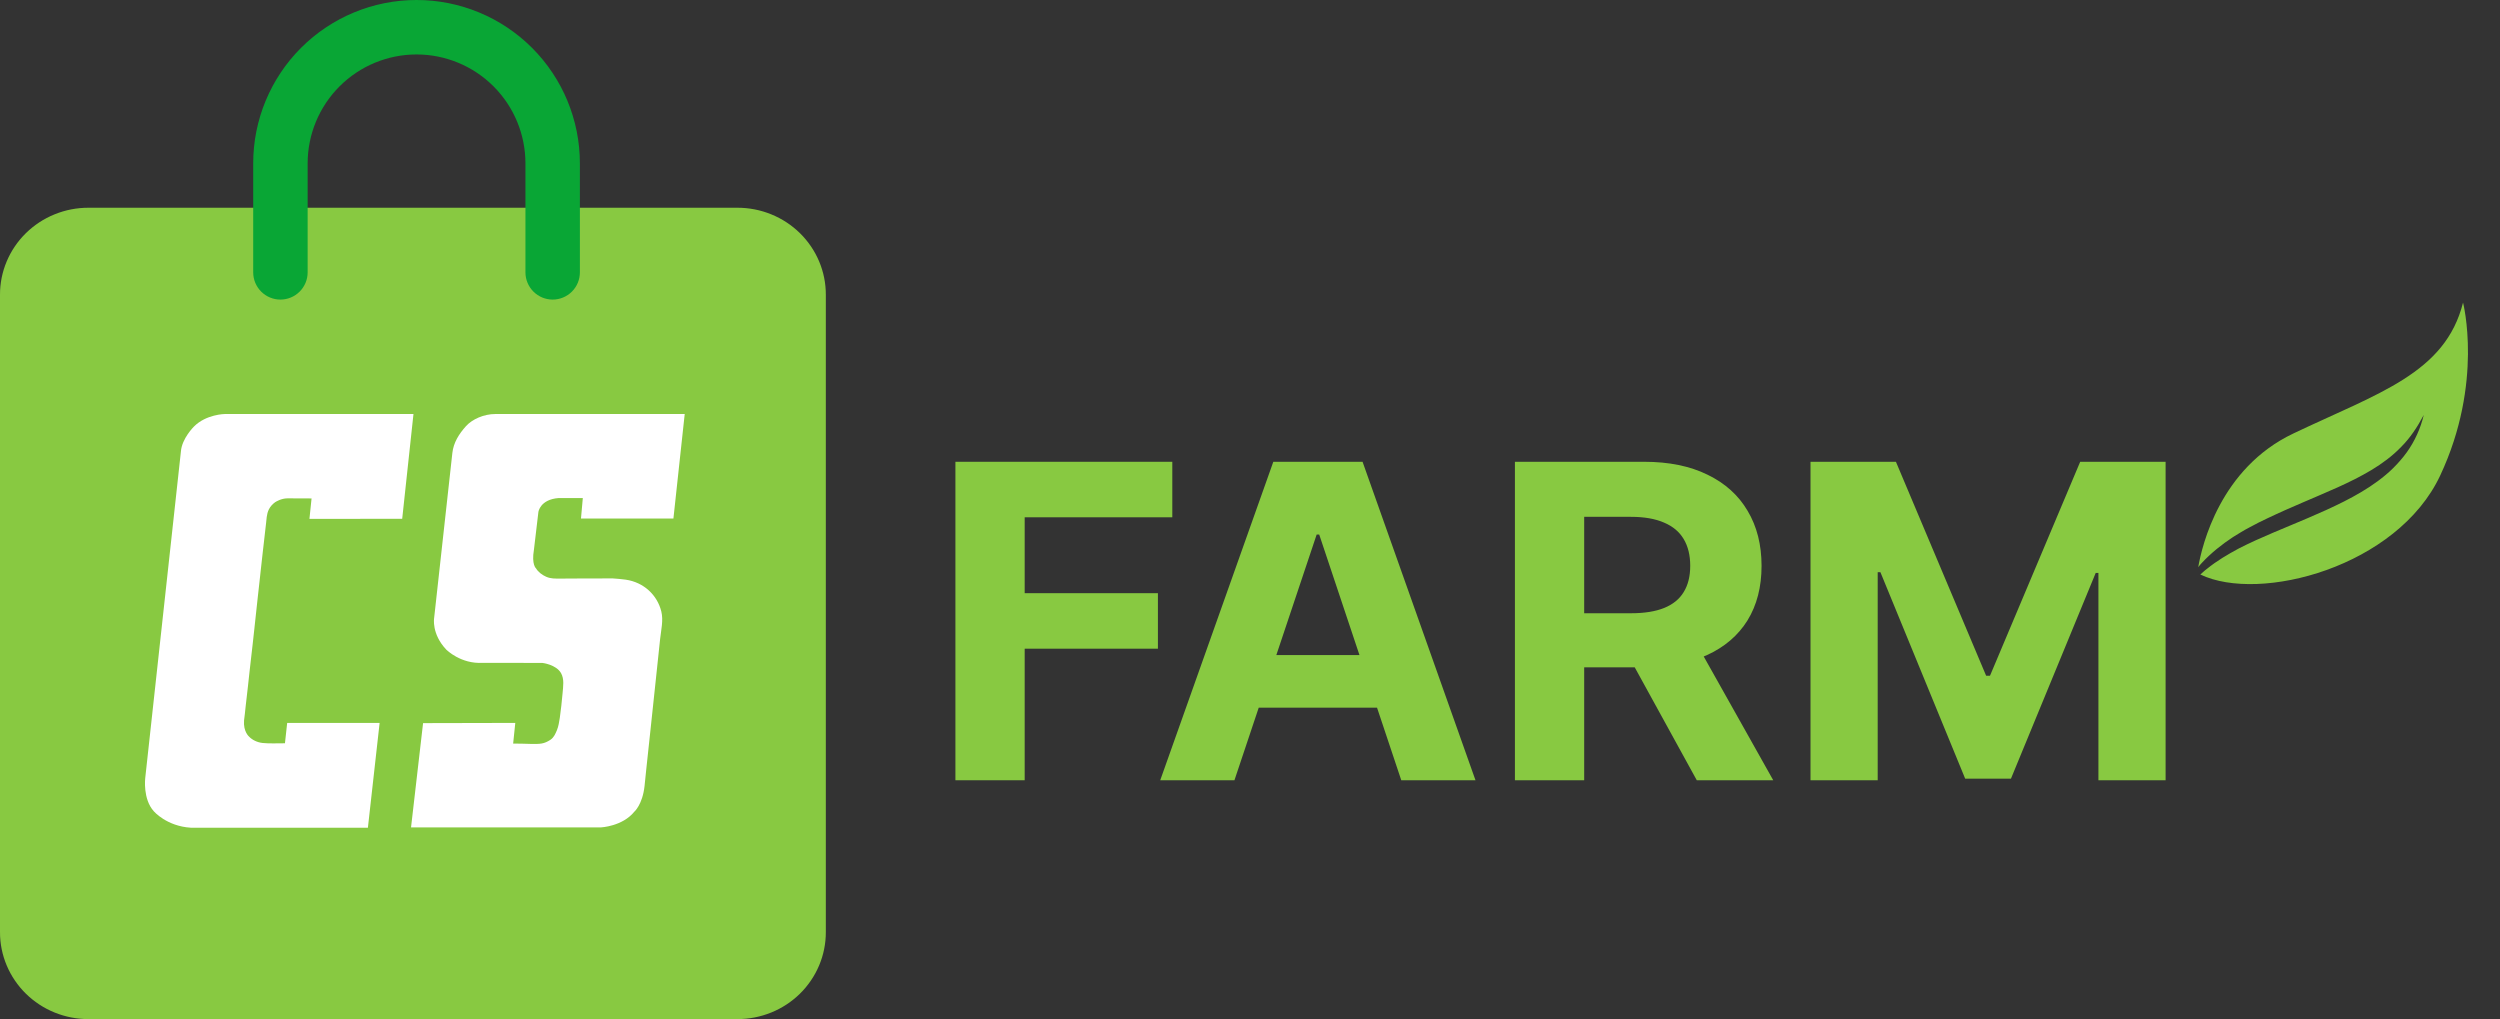
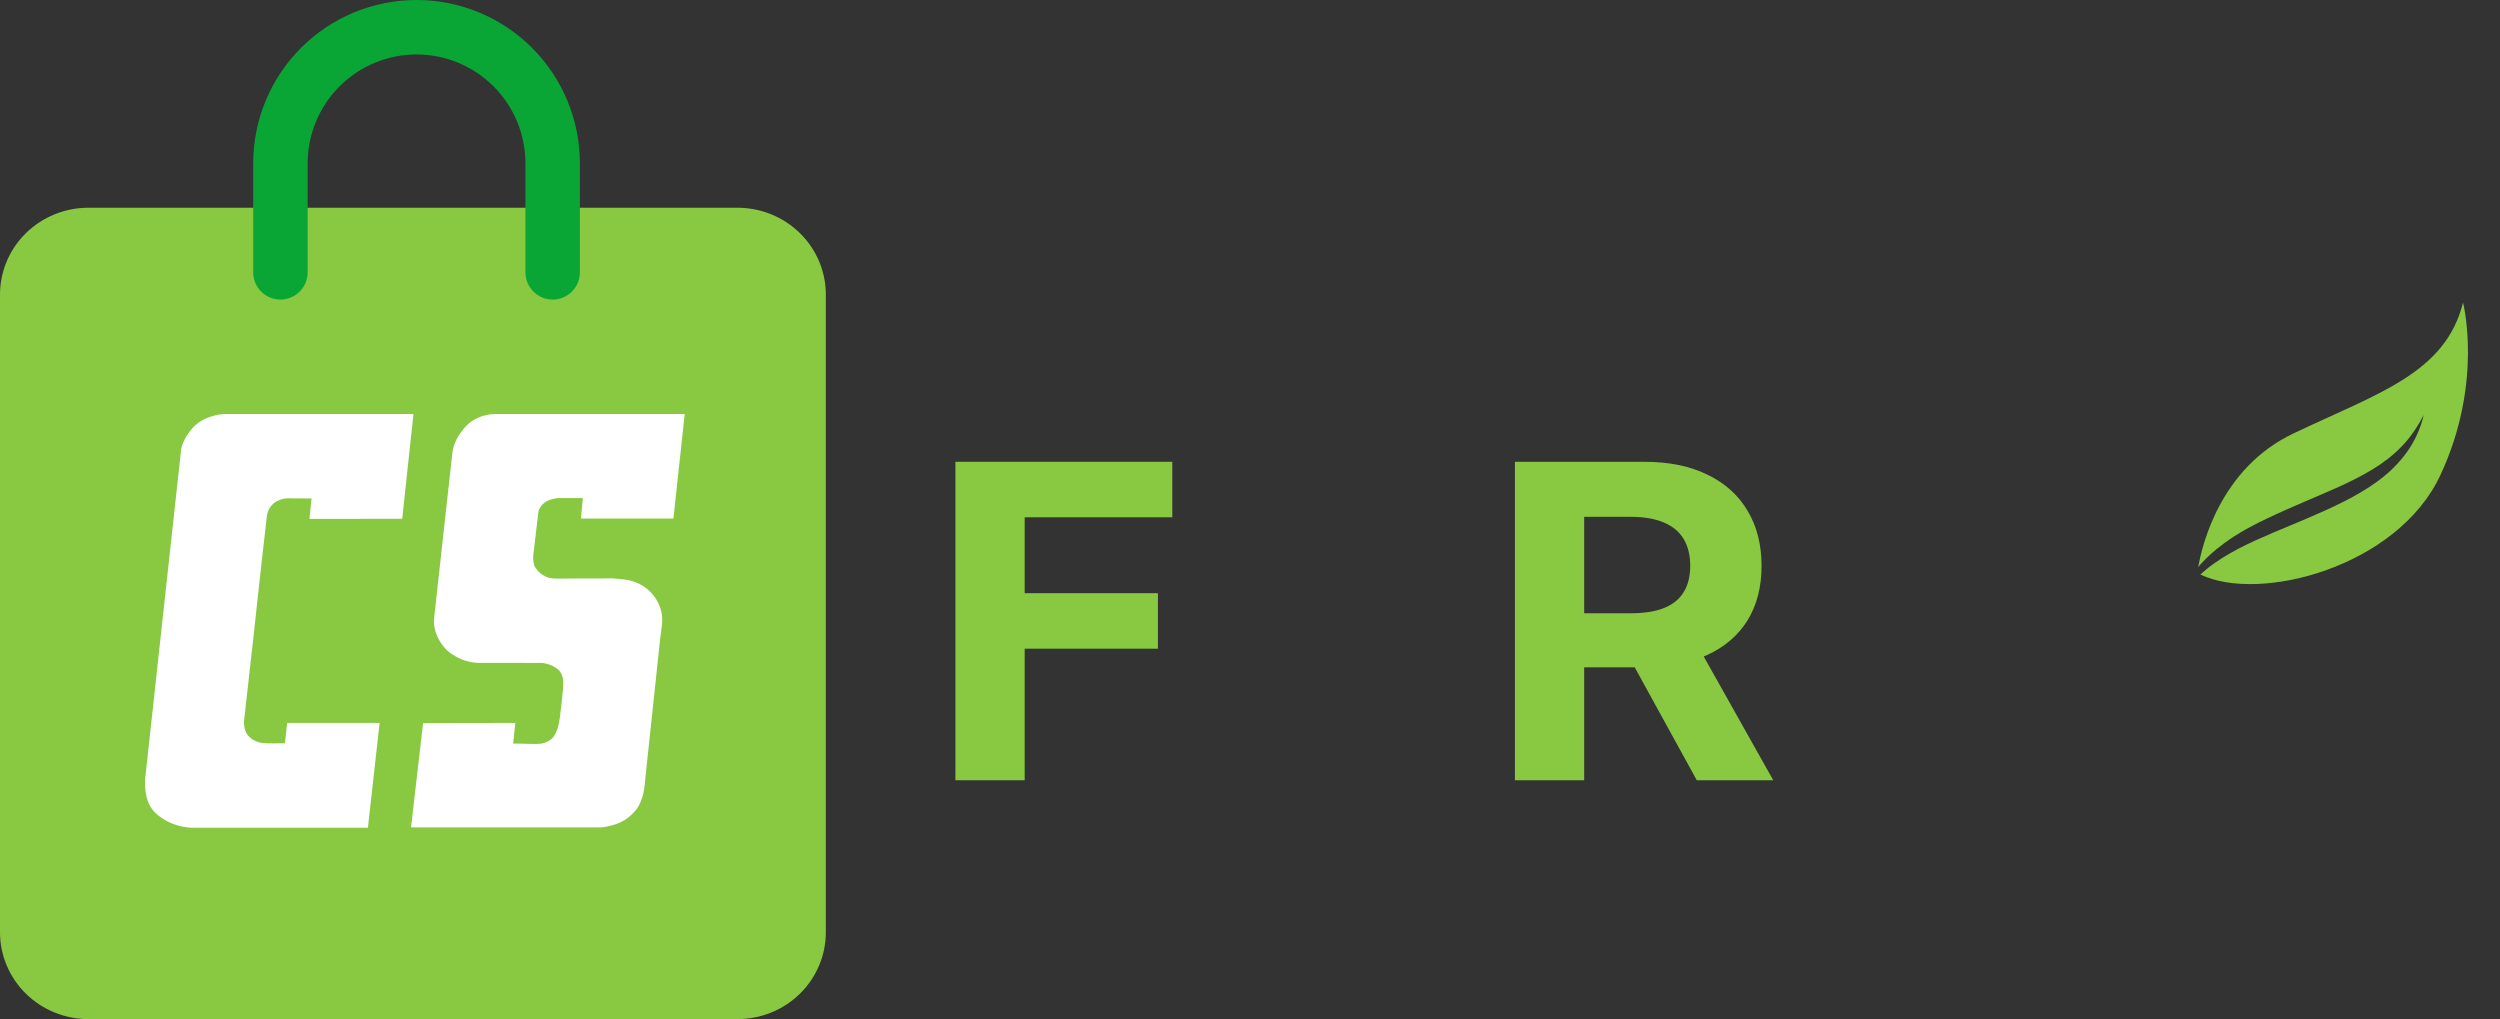
<svg xmlns="http://www.w3.org/2000/svg" width="157" height="64" viewBox="0 0 157 64" fill="none">
  <rect x="0" y="0" width="157" height="64" fill="#333333" stroke="none" />
  <path d="M5.557 63.999H46.305C47.035 64.001 47.758 63.86 48.433 63.586C49.108 63.312 49.721 62.91 50.237 62.403C50.753 61.895 51.162 61.293 51.441 60.63C51.72 59.968 51.863 59.257 51.862 58.54V18.505C51.863 17.788 51.72 17.078 51.441 16.415C51.162 15.752 50.753 15.15 50.237 14.643C49.721 14.136 49.108 13.733 48.433 13.46C47.758 13.185 47.035 13.045 46.305 13.046H5.557C4.827 13.045 4.104 13.185 3.429 13.46C2.754 13.733 2.142 14.136 1.625 14.643C1.109 15.15 0.7 15.752 0.421 16.415C0.142 17.078 -0.001 17.788 4.95291e-06 18.505V58.54C-0.001 59.257 0.142 59.968 0.421 60.63C0.7 61.293 1.109 61.895 1.625 62.403C2.142 62.91 2.754 63.312 3.429 63.586C4.104 63.86 4.827 64.001 5.557 63.999Z" fill="#88C941" />
  <path d="M35.917 18.312C36.237 17.992 36.417 17.557 36.417 17.103L36.417 10.262C36.417 7.54 35.337 4.93 33.413 3.006C31.489 1.081 28.88 -0 26.159 -0C23.438 -0 20.829 1.081 18.905 3.005C16.981 4.93 15.901 7.54 15.901 10.262L15.901 17.103C15.901 17.557 16.081 17.992 16.401 18.312C16.722 18.633 17.157 18.814 17.61 18.814C18.064 18.814 18.499 18.633 18.819 18.312C19.14 17.992 19.32 17.557 19.32 17.103L19.32 10.262C19.32 8.447 20.041 6.707 21.323 5.424C22.606 4.141 24.345 3.42 26.159 3.42C27.973 3.42 29.712 4.141 30.995 5.424C32.278 6.707 32.998 8.447 32.998 10.262L32.998 17.103C32.998 17.557 33.178 17.992 33.499 18.312C33.819 18.633 34.254 18.814 34.708 18.814C35.161 18.814 35.596 18.633 35.917 18.312Z" fill="#09A635" />
  <g clip-path="url(#clip0_1200_4230)">
    <path d="M36.6 31.284L36.486 32.562H42.291L43 26C43 26 31.116 26 31.11 26C30.374 26 29.652 26.335 29.27 26.755C28.816 27.26 28.481 27.796 28.408 28.447L27.264 38.807C27.264 38.807 27.084 39.805 28.033 40.804C28.033 40.804 28.936 41.711 30.32 41.626L34.066 41.632C34.066 41.632 34.915 41.729 35.229 42.265C35.45 42.648 35.363 43.123 35.33 43.531C35.283 44.048 35.229 44.566 35.156 45.077C35.115 45.339 35.075 45.612 34.975 45.856C34.881 46.081 34.788 46.306 34.574 46.453C34.159 46.733 33.898 46.72 33.41 46.72C33.35 46.72 32.226 46.684 32.226 46.696L32.36 45.399L26.569 45.412L25.813 51.961H37.737C37.737 51.961 39.081 51.9 39.83 50.981C39.83 50.981 40.352 50.537 40.479 49.35C40.512 49.003 40.553 48.656 40.586 48.309C40.673 47.475 40.76 46.641 40.853 45.813C40.961 44.803 41.068 43.792 41.175 42.782C41.268 41.899 41.362 41.017 41.455 40.134C41.516 39.562 41.669 38.959 41.529 38.393C41.275 37.371 40.432 36.567 39.295 36.403C39.021 36.366 38.747 36.342 38.473 36.324C37.697 36.324 36.921 36.33 36.152 36.33C35.831 36.33 35.51 36.33 35.189 36.336C34.875 36.336 34.587 36.348 34.3 36.22C34.039 36.105 33.805 35.928 33.664 35.697C33.664 35.697 33.37 35.459 33.531 34.522L33.811 32.154C33.811 32.154 33.912 31.363 35.089 31.277H36.6V31.284Z" fill="white" />
    <path d="M19.566 31.302L19.433 32.586L25.258 32.58L25.966 26H14.123C14.123 26 12.946 26.012 12.177 26.791C12.177 26.791 11.421 27.534 11.361 28.356L9.12 48.869C9.12 48.869 8.96 50.178 9.662 50.951C9.662 50.951 10.464 51.888 11.983 51.98H23.104L23.84 45.399H18.035L17.895 46.678C17.433 46.672 16.945 46.708 16.49 46.659C16.162 46.623 15.848 46.477 15.634 46.252C15.634 46.252 15.273 45.947 15.326 45.247C15.34 45.101 15.367 44.949 15.38 44.803C15.393 44.657 15.413 44.511 15.427 44.358C15.447 44.164 15.467 43.969 15.494 43.774C15.52 43.543 15.547 43.306 15.574 43.074C15.601 42.806 15.634 42.538 15.661 42.271C15.694 41.978 15.728 41.686 15.761 41.388C15.795 41.078 15.828 40.761 15.868 40.451C15.902 40.128 15.942 39.799 15.975 39.477C16.009 39.148 16.049 38.813 16.082 38.484C16.116 38.156 16.156 37.827 16.189 37.498C16.223 37.176 16.263 36.859 16.296 36.537C16.33 36.232 16.363 35.928 16.396 35.624C16.43 35.344 16.457 35.057 16.49 34.778C16.517 34.522 16.544 34.272 16.577 34.017C16.604 33.797 16.624 33.578 16.651 33.365C16.671 33.189 16.691 33.018 16.711 32.842C16.724 32.714 16.738 32.592 16.751 32.464C16.771 32.3 16.811 32.142 16.885 31.99C16.978 31.801 17.125 31.649 17.286 31.533C17.299 31.527 17.306 31.521 17.319 31.515C17.319 31.515 17.654 31.296 18.062 31.296L19.566 31.302Z" fill="white" />
  </g>
-   <path d="M154.679 19.004C153.562 23.448 149.379 24.672 144.012 27.228C139.429 29.411 138.285 34.249 138.049 35.617C138.058 35.606 138.067 35.595 138.076 35.584C138.143 35.499 138.211 35.416 138.285 35.34C138.867 34.717 139.53 34.192 140.225 33.733C140.579 33.519 140.929 33.29 141.296 33.105C141.479 33.009 141.66 32.908 141.843 32.817L142.393 32.55C142.759 32.373 143.13 32.209 143.498 32.041L144.609 31.557C146.086 30.917 147.571 30.331 148.921 29.521C149.595 29.114 150.234 28.648 150.789 28.07C151.358 27.505 151.816 26.813 152.212 26.059C152.013 26.904 151.645 27.712 151.14 28.414C150.886 28.764 150.602 29.087 150.299 29.389C149.996 29.692 149.667 29.96 149.33 30.211C148.653 30.714 147.929 31.123 147.199 31.496C146.833 31.681 146.464 31.855 146.094 32.025C145.724 32.192 145.353 32.353 144.982 32.514C143.5 33.154 142 33.724 140.596 34.444C139.9 34.818 139.215 35.221 138.597 35.723C138.516 35.781 138.441 35.847 138.367 35.913C138.305 35.968 138.243 36.023 138.181 36.079C141.925 37.879 150.554 35.6 153.245 29.861C155.981 24.025 154.679 19.004 154.679 19.004Z" fill="#88C941" />
+   <path d="M154.679 19.004C153.562 23.448 149.379 24.672 144.012 27.228C139.429 29.411 138.285 34.249 138.049 35.617C138.058 35.606 138.067 35.595 138.076 35.584C138.143 35.499 138.211 35.416 138.285 35.34C138.867 34.717 139.53 34.192 140.225 33.733C140.579 33.519 140.929 33.29 141.296 33.105C141.479 33.009 141.66 32.908 141.843 32.817L142.393 32.55C142.759 32.373 143.13 32.209 143.498 32.041L144.609 31.557C146.086 30.917 147.571 30.331 148.921 29.521C149.595 29.114 150.234 28.648 150.789 28.07C151.358 27.505 151.816 26.813 152.212 26.059C152.013 26.904 151.645 27.712 151.14 28.414C150.886 28.764 150.602 29.087 150.299 29.389C149.996 29.692 149.667 29.96 149.33 30.211C148.653 30.714 147.929 31.123 147.199 31.496C146.833 31.681 146.464 31.855 146.094 32.025C145.724 32.192 145.353 32.353 144.982 32.514C143.5 33.154 142 33.724 140.596 34.444C139.9 34.818 139.215 35.221 138.597 35.723C138.305 35.968 138.243 36.023 138.181 36.079C141.925 37.879 150.554 35.6 153.245 29.861C155.981 24.025 154.679 19.004 154.679 19.004Z" fill="#88C941" />
  <path d="M60 49V29H73.621V32.486H64.35V37.252H72.717V40.738H64.35V49H60Z" fill="#88C941" />
-   <path d="M77.523 49H72.862L79.964 29H85.569L92.661 49H88L82.847 33.57H82.686L77.523 49ZM77.232 41.139H88.241V44.44H77.232V41.139Z" fill="#88C941" />
  <path d="M95.137 49V29H103.253C104.807 29 106.133 29.27 107.231 29.811C108.336 30.344 109.177 31.103 109.753 32.086C110.335 33.062 110.626 34.212 110.626 35.533C110.626 36.861 110.332 38.004 109.743 38.961C109.153 39.911 108.299 40.641 107.181 41.148C106.069 41.656 104.723 41.91 103.143 41.91H97.709V38.512H102.44C103.27 38.512 103.96 38.401 104.509 38.18C105.058 37.958 105.467 37.626 105.735 37.184C106.009 36.741 106.146 36.191 106.146 35.533C106.146 34.869 106.009 34.309 105.735 33.853C105.467 33.398 105.055 33.053 104.499 32.818C103.95 32.578 103.257 32.457 102.42 32.457H99.487V49H95.137ZM106.247 39.898L111.36 49H106.558L101.556 39.898H106.247Z" fill="#88C941" />
-   <path d="M113.7 29H119.064L124.73 42.438H124.971L130.636 29H136V49H131.781V35.982H131.61L126.287 48.902H123.414L118.09 35.934H117.919V49H113.7V29Z" fill="#88C941" />
  <defs>
    <clipPath id="clip0_1200_4230">
      <rect width="34" height="26" fill="white" transform="translate(9 26)" />
    </clipPath>
  </defs>
</svg>